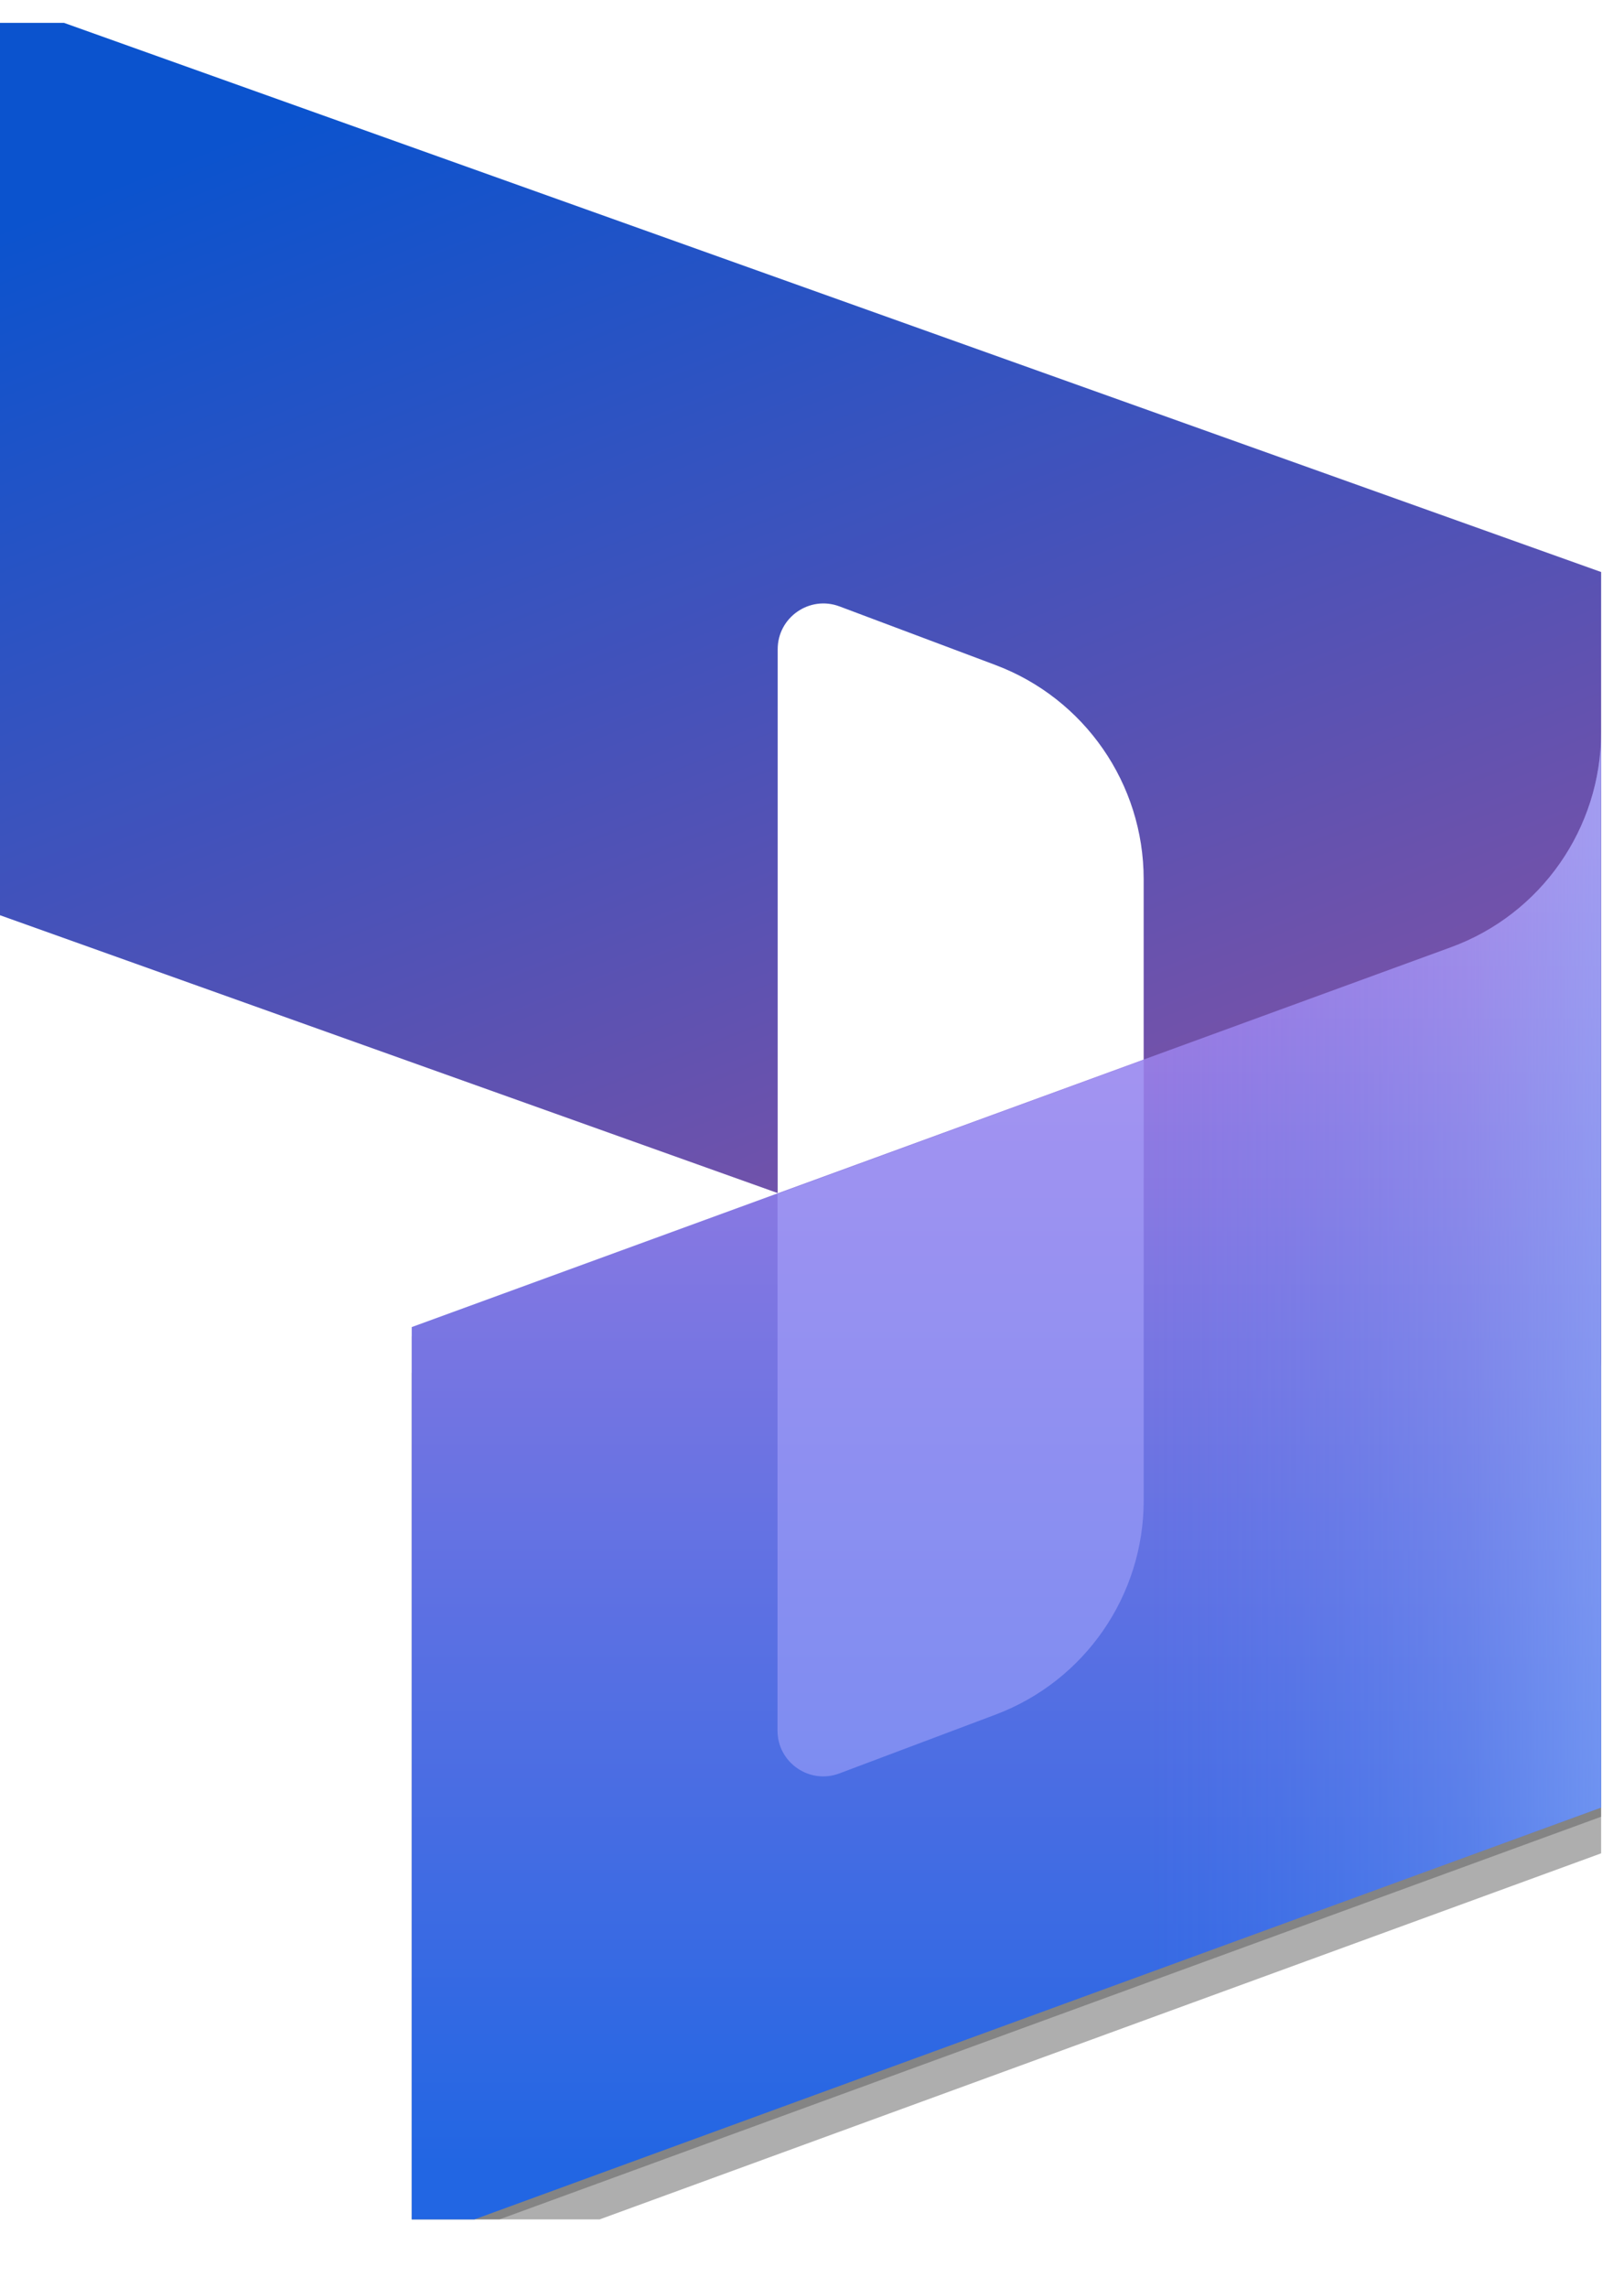
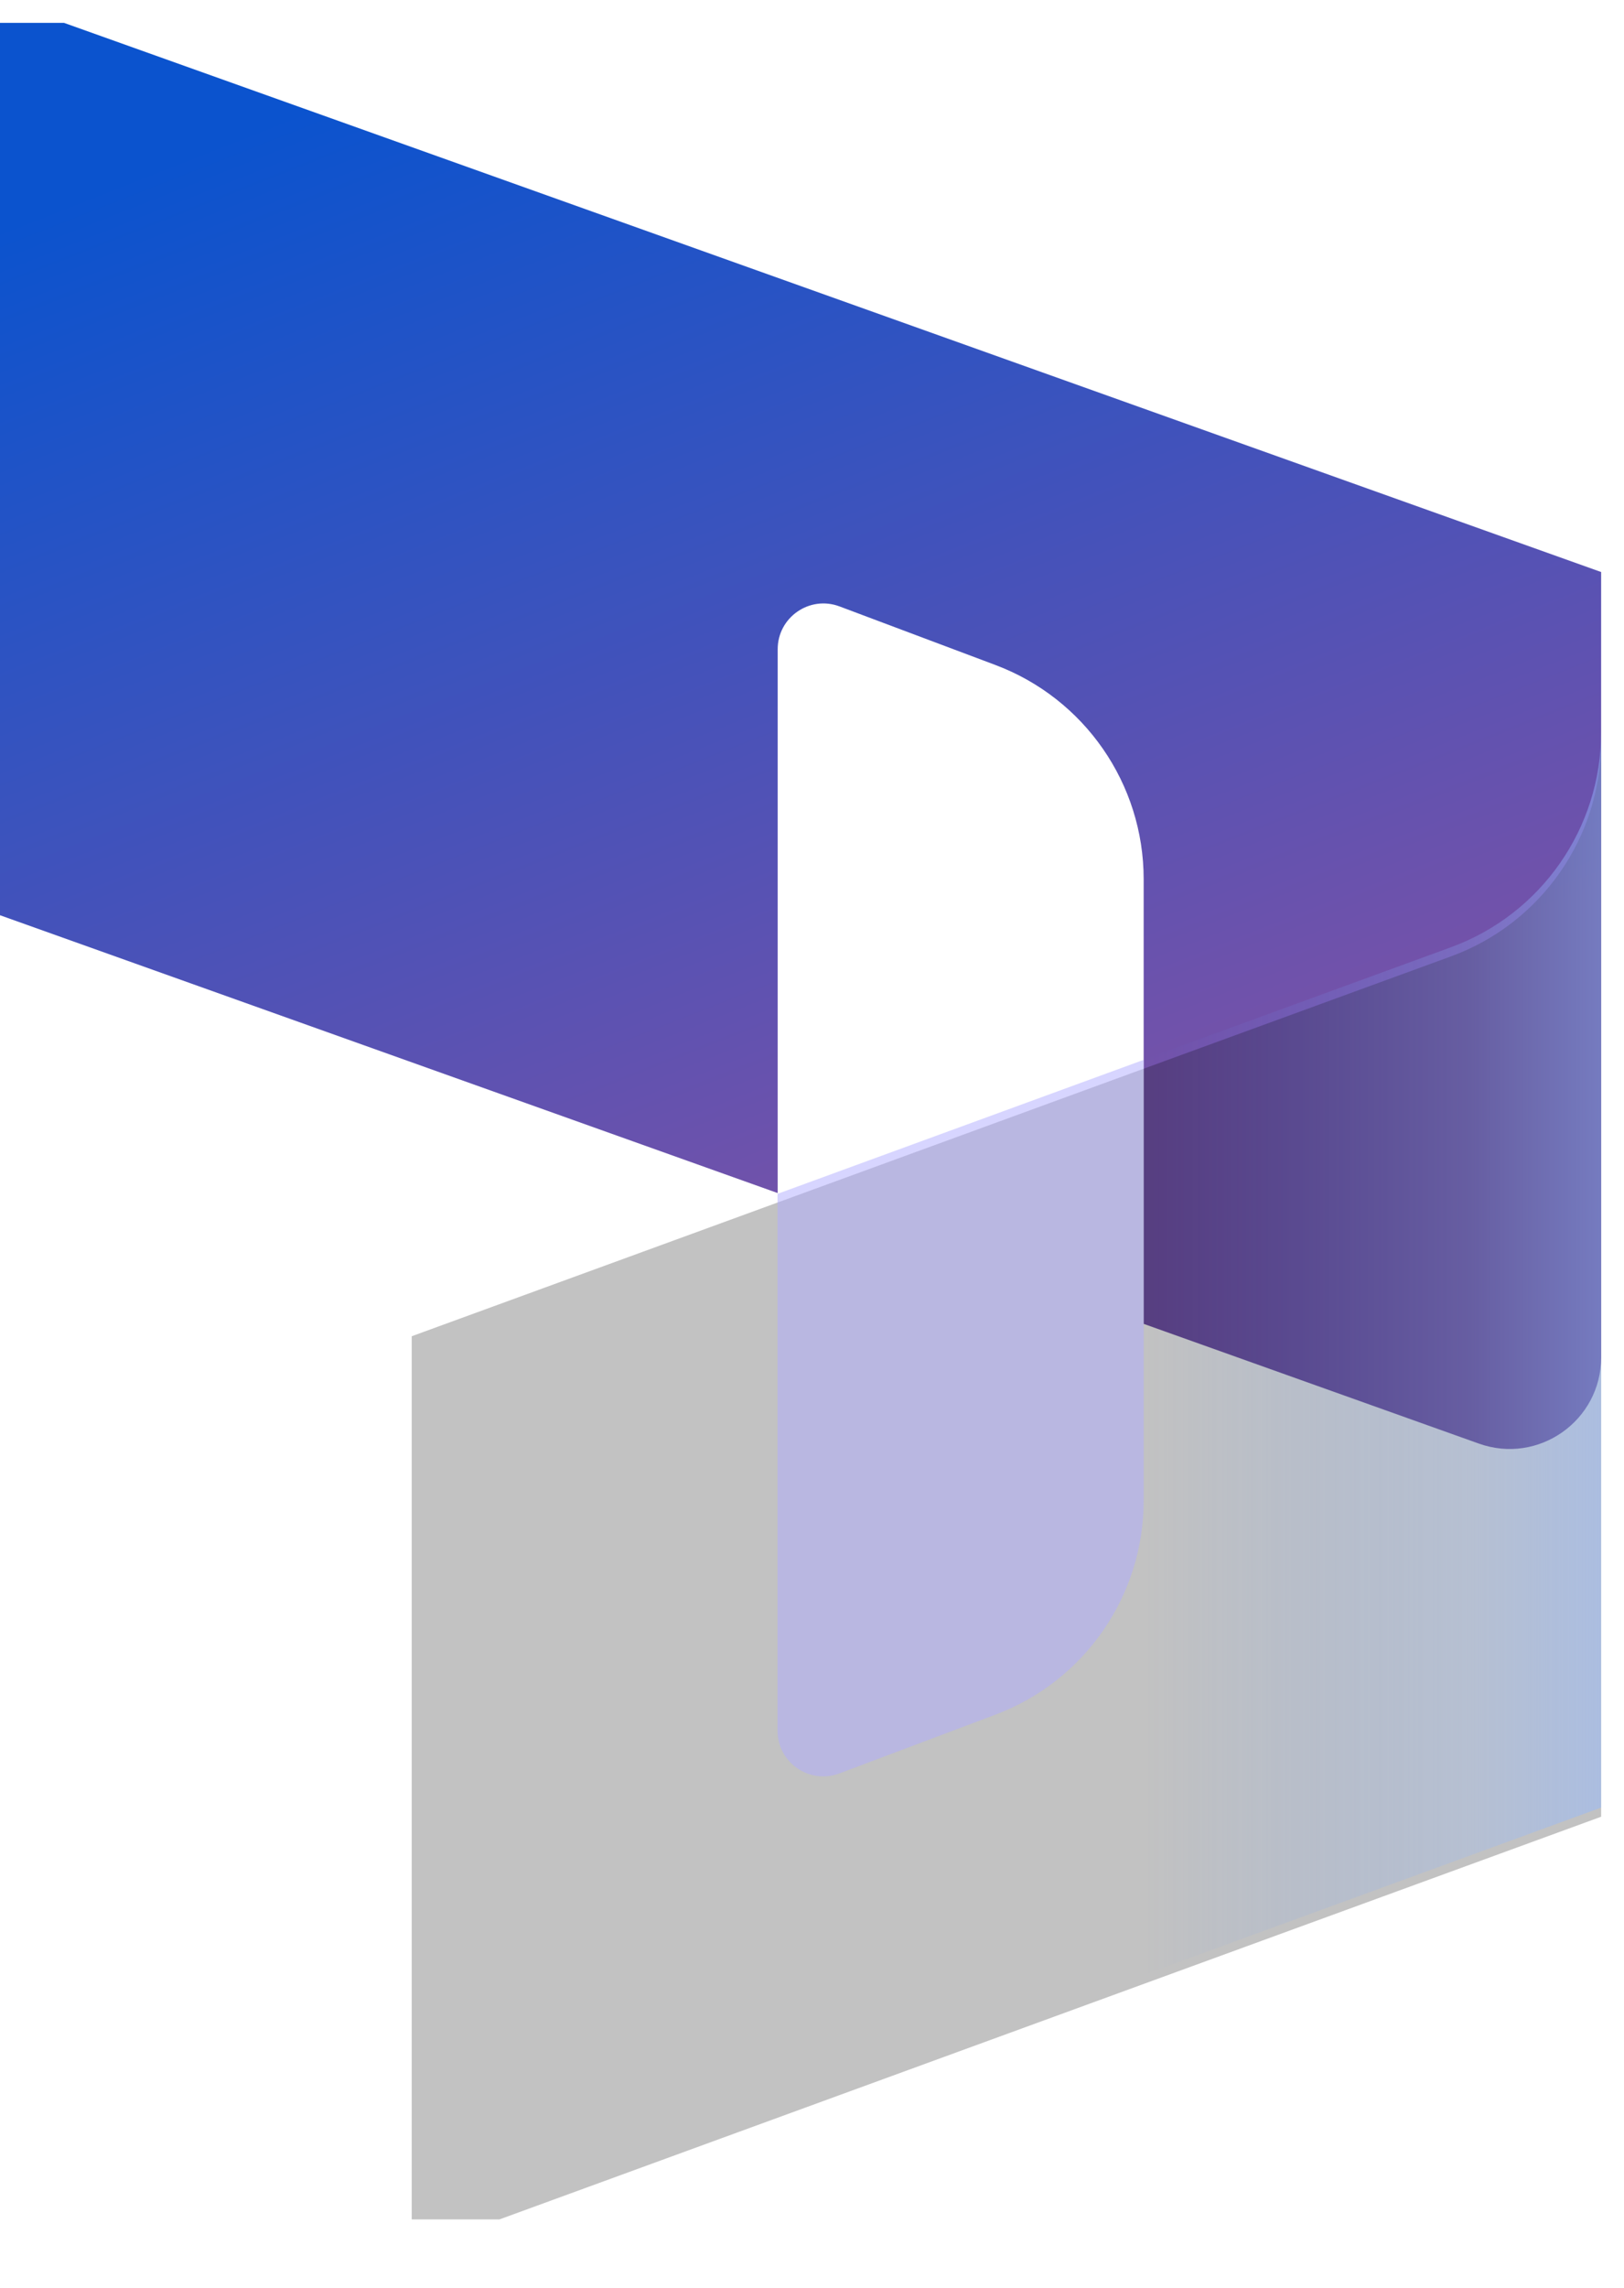
<svg xmlns="http://www.w3.org/2000/svg" width="100%" height="100%" viewBox="0 0 71 100" version="1.1" xml:space="preserve" style="fill-rule:evenodd;clip-rule:evenodd;stroke-linejoin:round;stroke-miterlimit:2;">
  <g transform="matrix(1,0,0,1,-12,1)">
    <g>
      <clipPath id="_clip1">
        <rect x="0" y="0" width="96" height="96" />
      </clipPath>
      <g clip-path="url(#_clip1)">
        <g>
          <path d="M12,-1L82,24L82,58.325C82,61.091 79.26,63.022 76.655,62.092L62,56.859L62,37.424C62,33.258 59.417,29.528 55.517,28.063L48.703,25.503C47.396,25.012 46,25.978 46,27.375L46,51.143L12,39L12,-1Z" style="fill:url(#_Linear2);fill-rule:nonzero;" />
          <g>
            <path d="M82,31.4C82,35.599 79.376,39.359 75.432,40.8L30,57.4L30,97.4L82,78.4L82,31.4Z" style="fill-opacity:0.24;fill-rule:nonzero;" />
          </g>
          <g>
-             <path d="M82,33C82,37.199 79.376,40.959 75.432,42.4L30,59L30,99L82,80L82,33Z" style="fill-opacity:0.32;fill-rule:nonzero;" />
-           </g>
-           <path d="M82,31C82,35.199 79.376,38.959 75.432,40.4L30,57L30,97L82,78L82,31Z" style="fill:url(#_Linear3);fill-rule:nonzero;" />
+             </g>
          <path d="M82,31C82,35.199 79.376,38.959 75.432,40.4L30,57L30,97L82,78L82,31Z" style="fill:url(#_Linear4);fill-rule:nonzero;" />
          <path d="M62.001,45.32L45.992,51.177L45.992,74.635C45.992,76.032 47.389,76.999 48.697,76.507L55.524,73.937C59.421,72.47 62.001,68.742 62.001,64.578L62.001,45.32Z" style="fill:rgb(176,173,255);fill-opacity:0.5;fill-rule:nonzero;" />
        </g>
      </g>
    </g>
  </g>
  <defs>
    <linearGradient id="_Linear2" x1="0" y1="0" x2="1" y2="0" gradientUnits="userSpaceOnUse" gradientTransform="matrix(18.613,48.723,-48.723,18.613,38.045,-1)">
      <stop offset="0" style="stop-color:rgb(11,83,206);stop-opacity:1" />
      <stop offset="1" style="stop-color:rgb(114,82,170);stop-opacity:1" />
    </linearGradient>
    <linearGradient id="_Linear3" x1="0" y1="0" x2="1" y2="0" gradientUnits="userSpaceOnUse" gradientTransform="matrix(3.5562e-15,-58.077,58.077,3.5562e-15,64.138,93.492)">
      <stop offset="0" style="stop-color:rgb(34,102,227);stop-opacity:1" />
      <stop offset="1" style="stop-color:rgb(174,127,226);stop-opacity:1" />
    </linearGradient>
    <linearGradient id="_Linear4" x1="0" y1="0" x2="1" y2="0" gradientUnits="userSpaceOnUse" gradientTransform="matrix(-19.924,2.43994e-15,-2.43994e-15,-19.924,82,56.786)">
      <stop offset="0" style="stop-color:rgb(148,185,255);stop-opacity:0.5" />
      <stop offset="0.29" style="stop-color:rgb(148,185,255);stop-opacity:0.26" />
      <stop offset="1" style="stop-color:rgb(83,143,255);stop-opacity:0" />
    </linearGradient>
  </defs>
</svg>